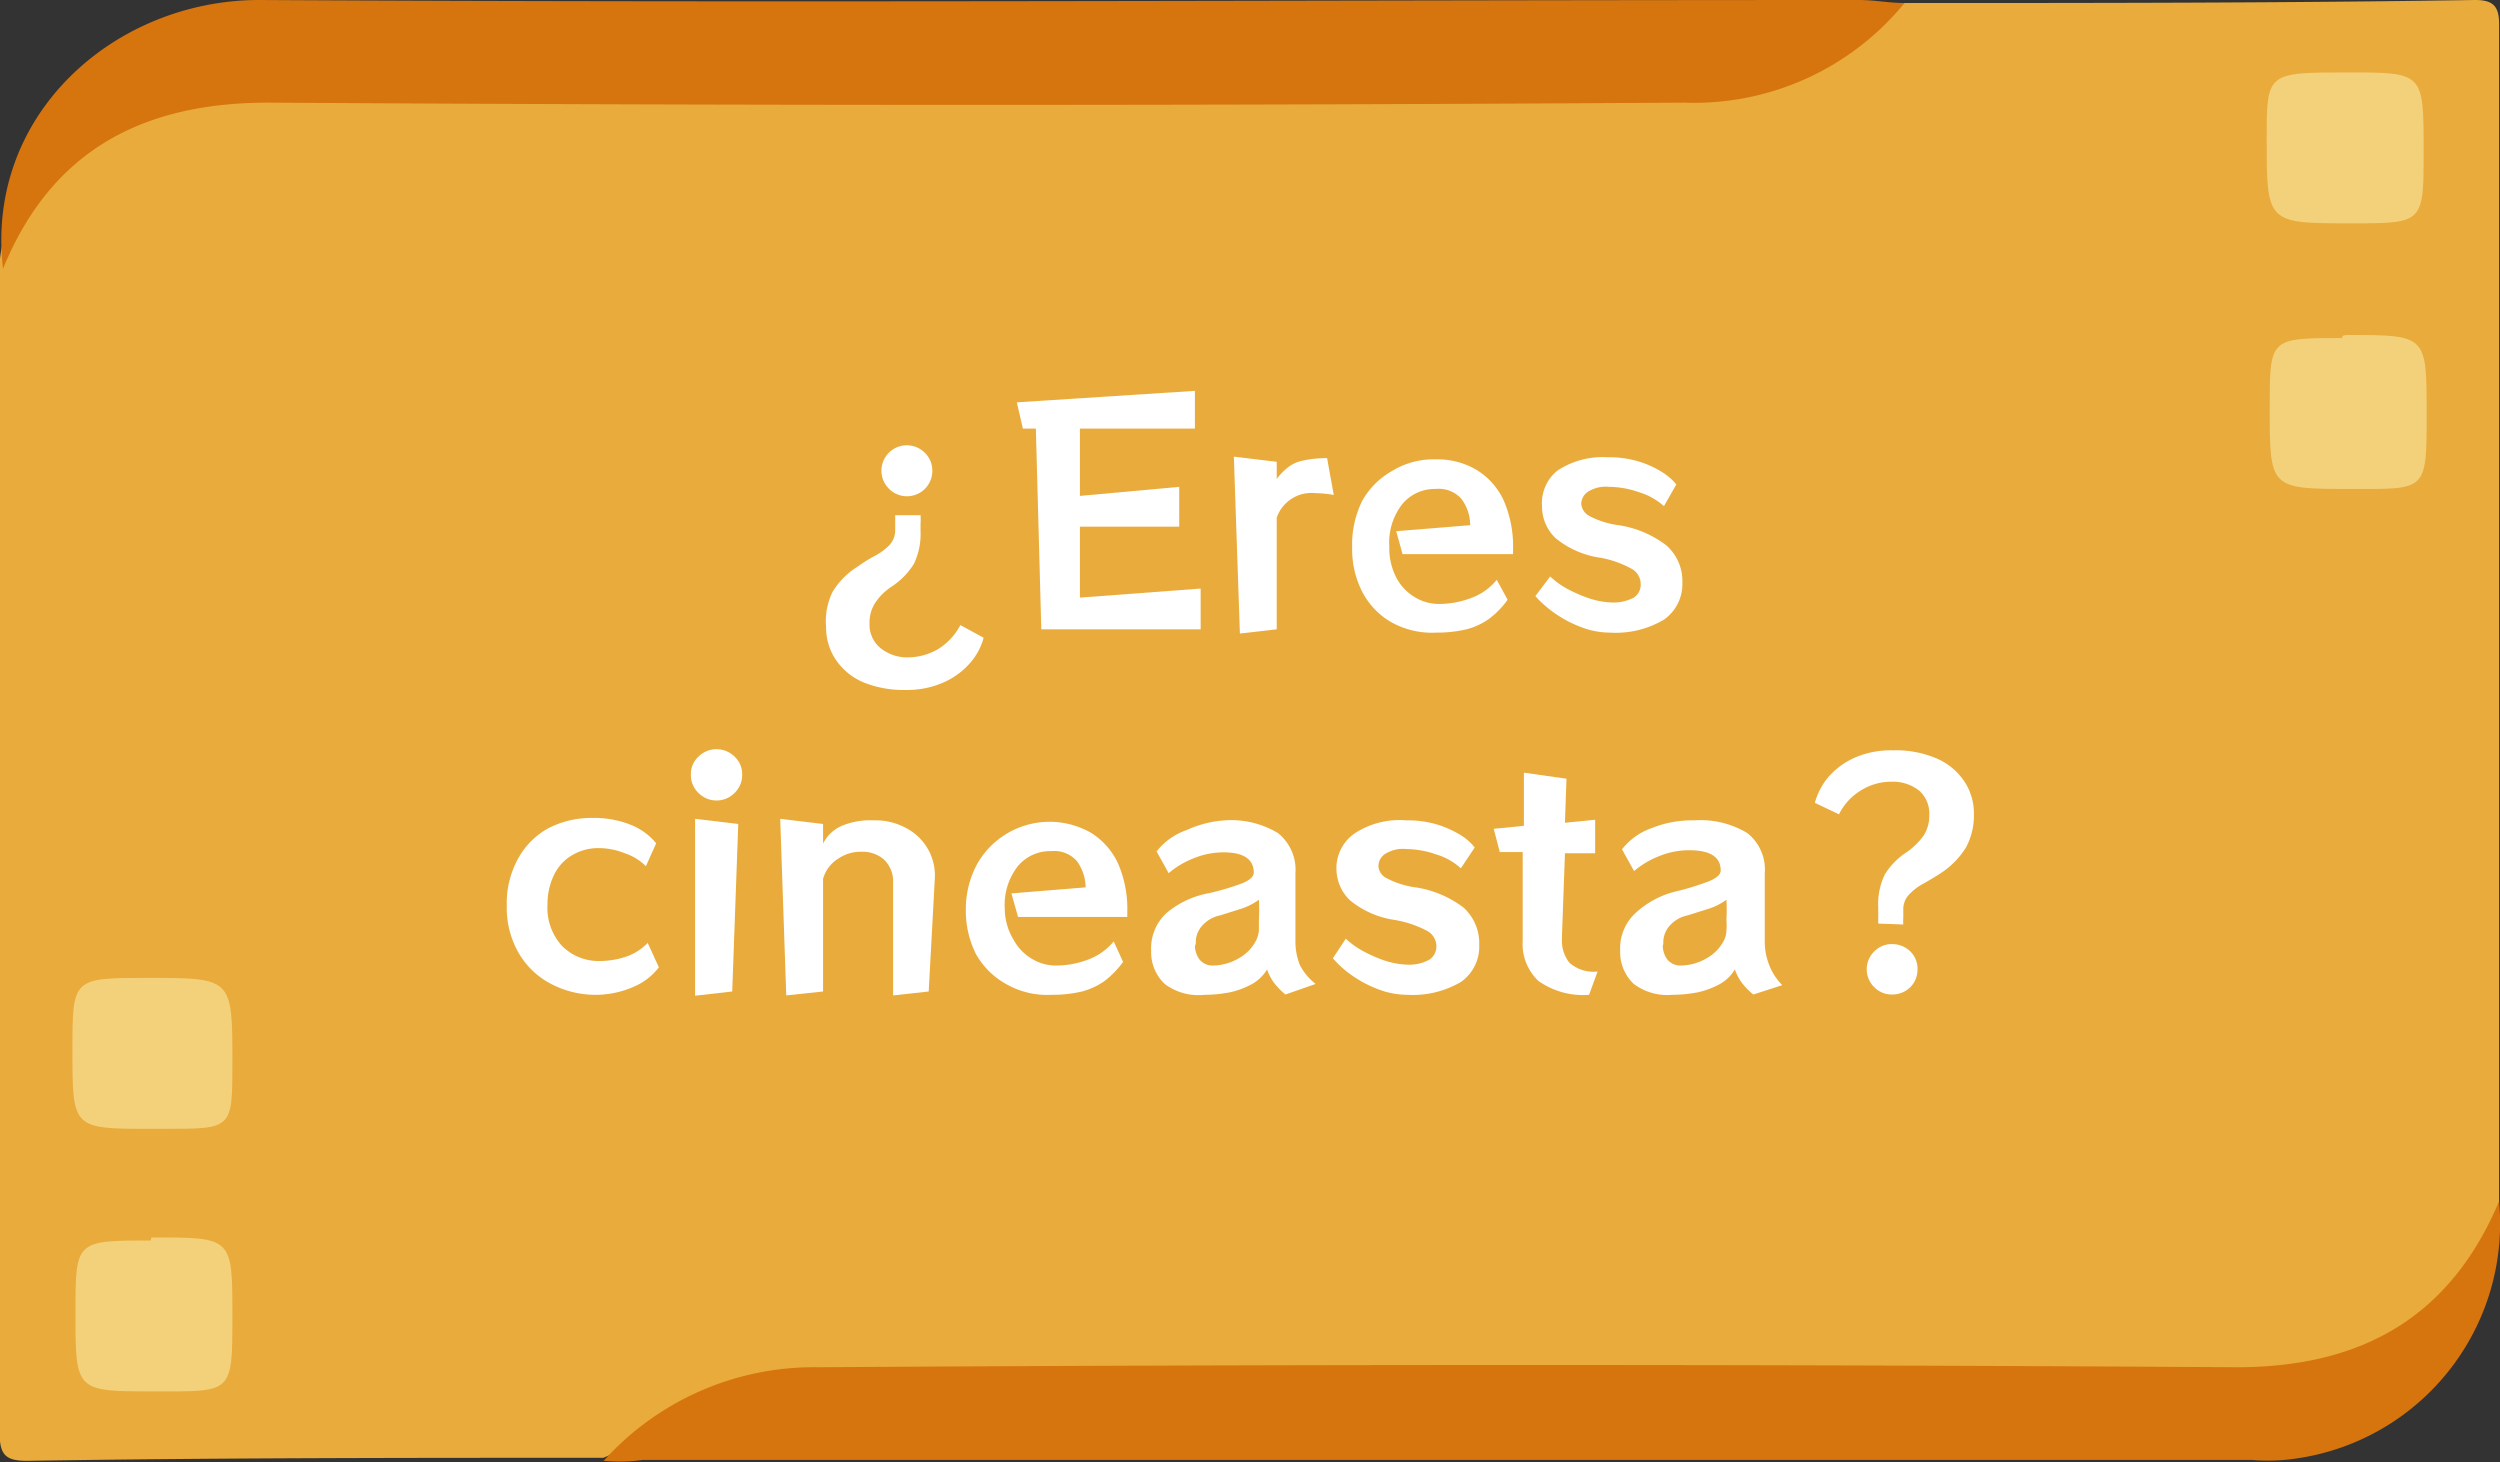
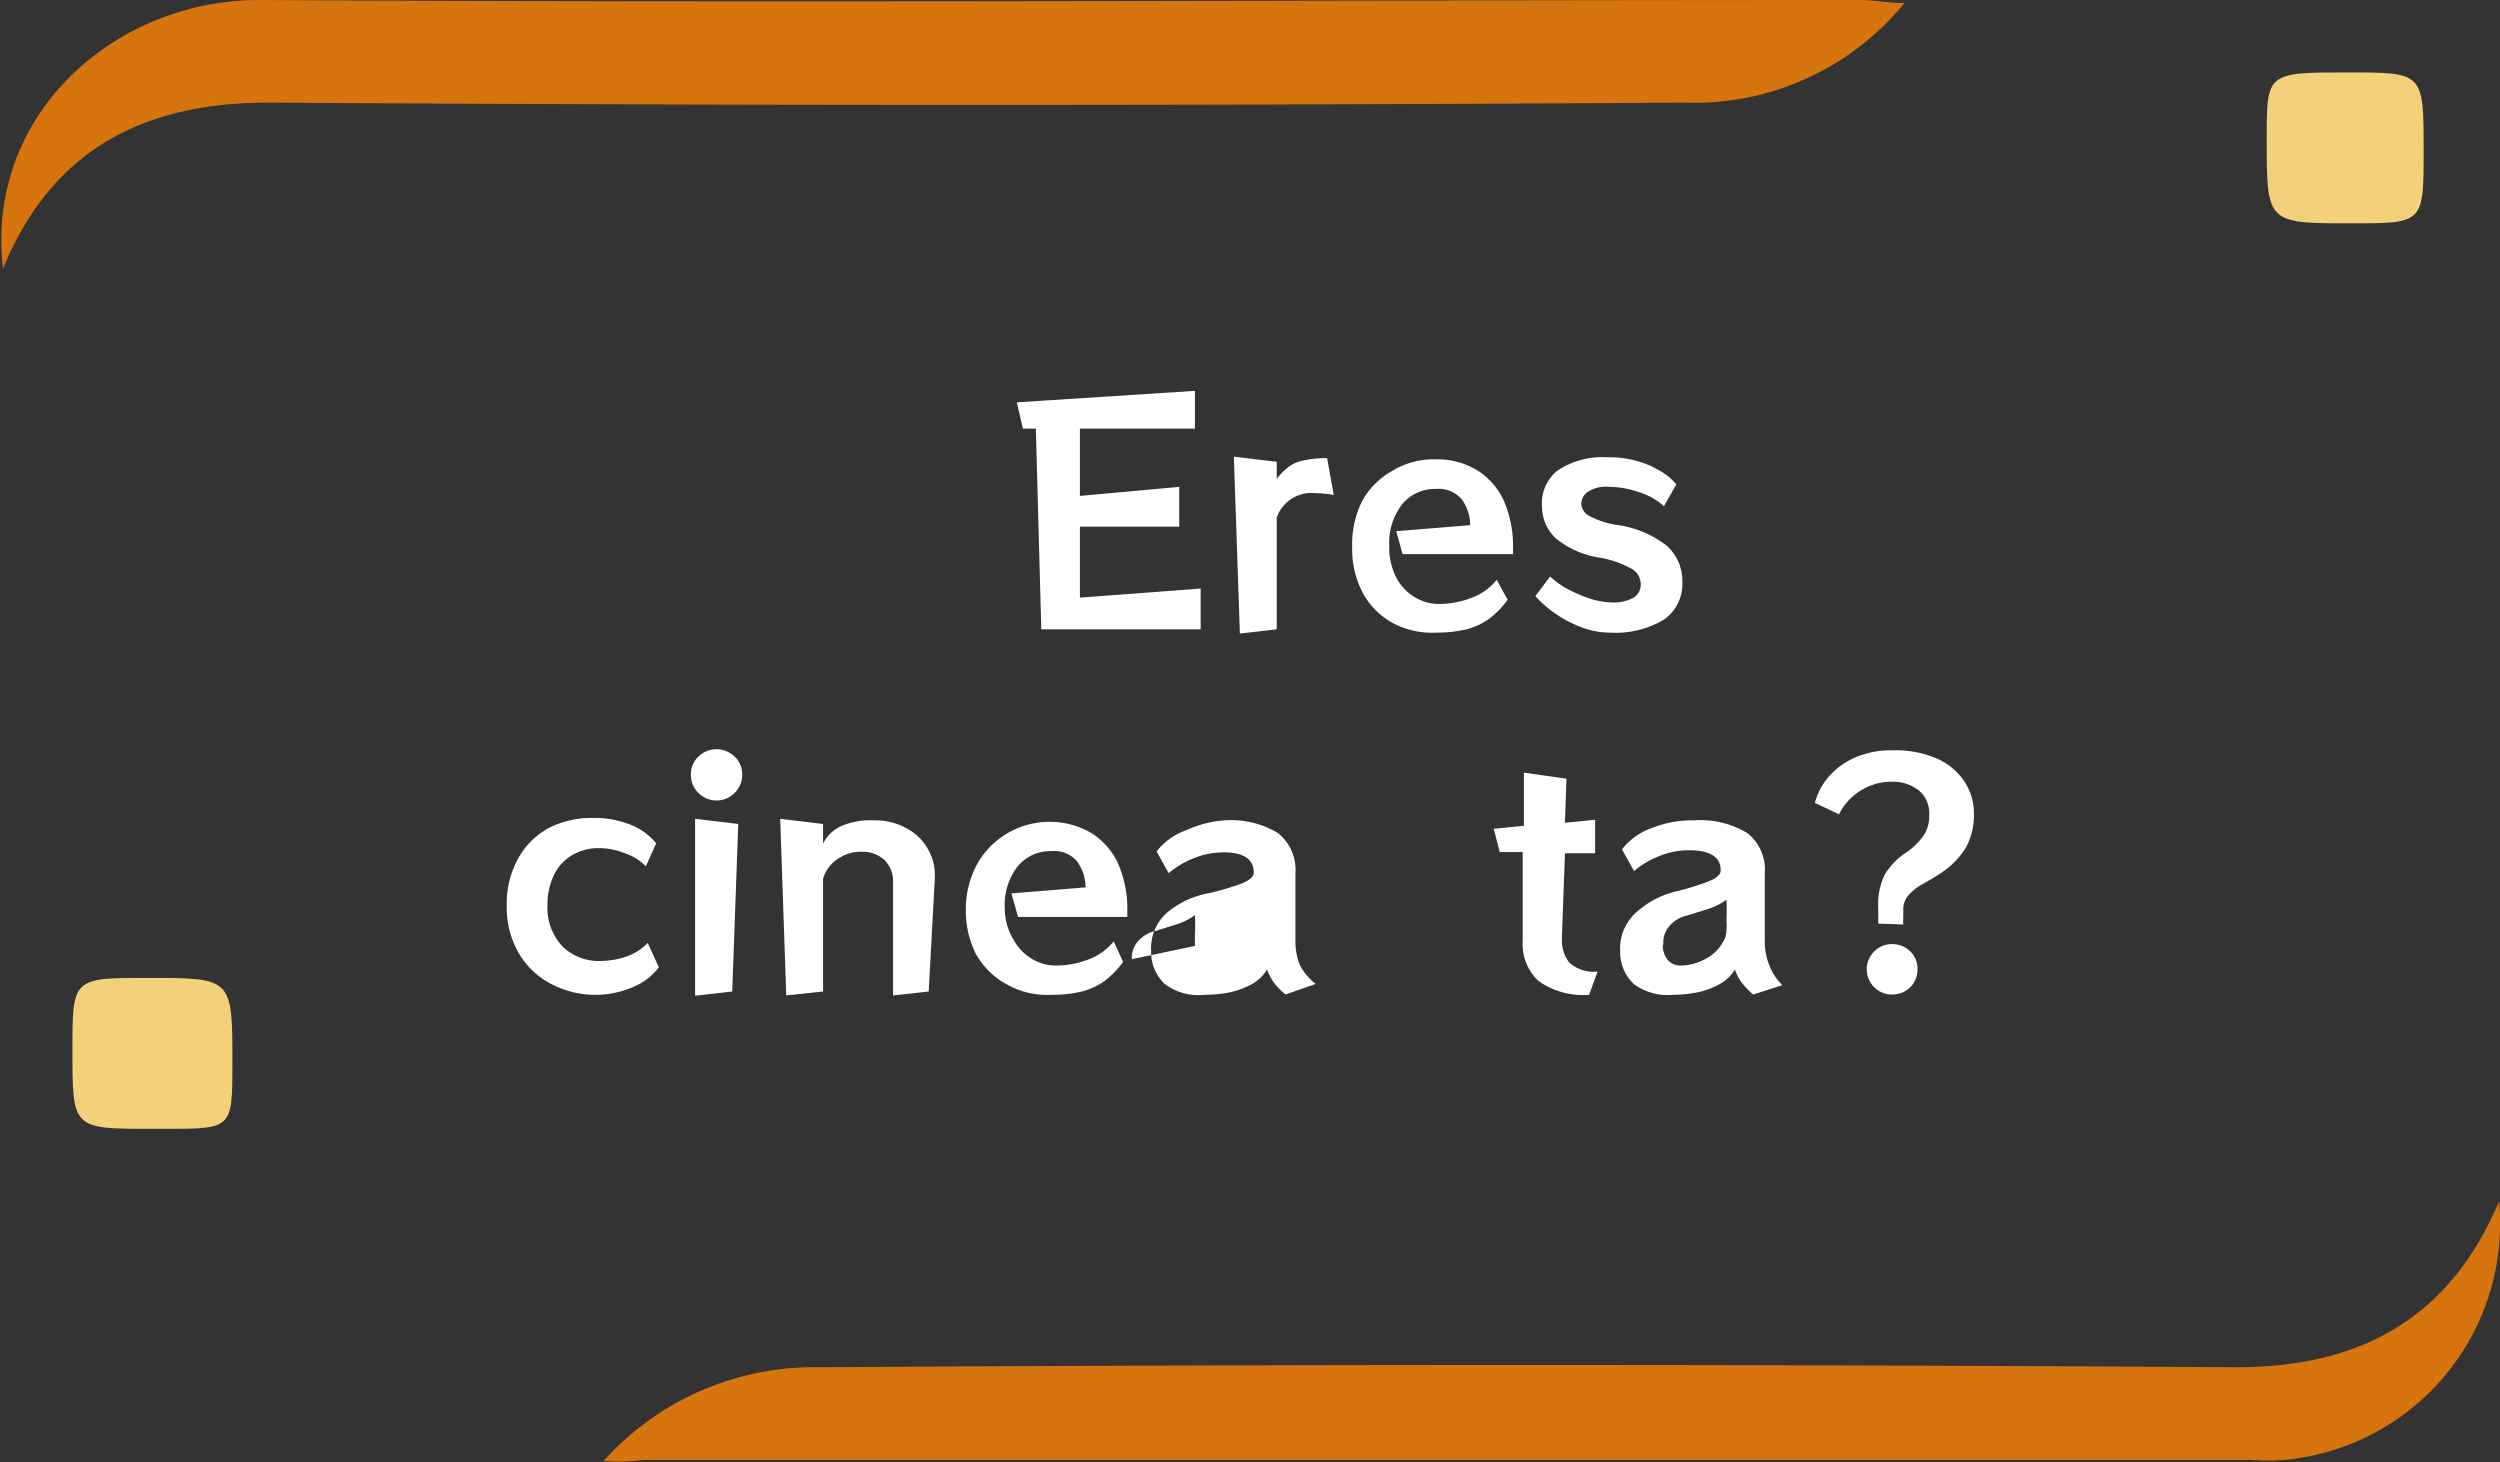
<svg xmlns="http://www.w3.org/2000/svg" id="Layer_1" data-name="Layer 1" viewBox="0 0 82.83 48.44">
  <rect x="0" y="0" width="82.83" height="48.44" fill="#333333" stroke="none" />
  <defs>
    <style>.cls-1{fill:#e9ab3b;}.cls-2{fill:#d6740e;}.cls-3{fill:#f3d17a;}.cls-4{fill:#fff;}</style>
  </defs>
-   <path class="cls-1" d="M64.51,2.5c6.3,0,12.6,0,18.9-.1.6,0,.8.2.8.8v39c-.2,3-3.9,5.7-7.1,5.8H30a12,12,0,0,0-7.8,2.3,6,6,0,0,1-.8.4c-6.4,0-12.7,0-19.1.1-.7,0-.9-.2-.9-.9V11.1c.2-3,3.9-5.7,7.1-5.8h47.1a11.86,11.86,0,0,0,7.9-2.5C63.91,2.7,64.21,2.6,64.51,2.5Z" transform="translate(-1.41 -2.4)" />
  <path class="cls-2" d="M64.51,2.5a9,9,0,0,1-7.3,3.3c-15.6.1-31.3.1-46.9,0-4.2,0-7.2,1.6-8.8,5.5C.91,6.2,5.21,2.4,10,2.4c17.6.1,35.3,0,53,0C63.51,2.4,64,2.5,64.51,2.5Z" transform="translate(-1.41 -2.4)" />
  <path class="cls-2" d="M21.41,50.8a9.37,9.37,0,0,1,7.1-3.1c15.7-.1,31.3-.1,47,0,4.2,0,7.1-1.7,8.7-5.5a7.87,7.87,0,0,1-7.12,8.57,6.5,6.5,0,0,1-1.08,0H22.71A5.65,5.65,0,0,1,21.41,50.8Z" transform="translate(-1.41 -2.4)" />
  <path class="cls-3" d="M79.21,4.8c2.5,0,2.5,0,2.5,2.6,0,2.4,0,2.4-2.4,2.4-2.8,0-2.8,0-2.8-2.8C76.51,4.8,76.51,4.8,79.21,4.8Z" transform="translate(-1.41 -2.4)" />
-   <path class="cls-3" d="M79.21,13.5c2.6,0,2.6,0,2.6,2.6s0,2.5-2.5,2.5c-2.7,0-2.7,0-2.7-2.7,0-2.3,0-2.3,2.4-2.3C79,13.5,79.11,13.5,79.21,13.5Z" transform="translate(-1.41 -2.4)" />
  <path class="cls-3" d="M6.41,39.8c-2.6,0-2.6,0-2.6-2.6,0-2.4,0-2.4,2.5-2.4,2.8,0,2.8,0,2.8,2.8,0,2.2,0,2.2-2.2,2.2Z" transform="translate(-1.41 -2.4)" />
-   <path class="cls-3" d="M6.51,43.4c2.6,0,2.6,0,2.6,2.6s0,2.5-2.6,2.5-2.6,0-2.6-2.6c0-2.4,0-2.4,2.5-2.4C6.41,43.4,6.41,43.4,6.51,43.4Z" transform="translate(-1.41 -2.4)" />
-   <path class="cls-4" d="M34,23.53a2.09,2.09,0,0,1-.47.86,2.51,2.51,0,0,1-.88.63,3,3,0,0,1-1.24.24A3.52,3.52,0,0,1,30,25a2.09,2.09,0,0,1-.91-.76,1.91,1.91,0,0,1-.31-1.07A2.19,2.19,0,0,1,29,22a2.53,2.53,0,0,1,.83-.83,4.73,4.73,0,0,1,.56-.35,2,2,0,0,0,.48-.35.73.73,0,0,0,.2-.52v-.25c0-.09,0-.17,0-.23h.84a2.3,2.3,0,0,1,0,.28V20a2.29,2.29,0,0,1-.22,1.08,2.44,2.44,0,0,1-.73.75,1.89,1.89,0,0,0-.55.54,1.18,1.18,0,0,0-.19.68,1,1,0,0,0,.36.82,1.4,1.4,0,0,0,.92.31,2,2,0,0,0,1-.28,2.07,2.07,0,0,0,.73-.79ZM32.3,18a.84.84,0,0,1-1.44.59.84.84,0,0,1,1.19-1.19A.82.82,0,0,1,32.3,18Z" transform="translate(-1.41 -2.4)" />
  <path class="cls-4" d="M35.91,23.25l-.18-6.65H35.3l-.2-.87L41,15.35V16.6H37.19v2.23l3.29-.3v1.32H37.19V22.2l4-.3v1.35Z" transform="translate(-1.41 -2.4)" />
  <path class="cls-4" d="M42.49,23.39l-.2-5.86,1.42.17v.57a2,2,0,0,1,.38-.39,1.17,1.17,0,0,1,.49-.22,3.46,3.46,0,0,1,.8-.08l.22,1.22a3.38,3.38,0,0,0-.6-.06,1.22,1.22,0,0,0-1.29.81v3.7Z" transform="translate(-1.41 -2.4)" />
  <path class="cls-4" d="M51.36,22.27a2.83,2.83,0,0,1-.61.63,2.25,2.25,0,0,1-.75.35,4.27,4.27,0,0,1-1,.11A2.76,2.76,0,0,1,47.48,23a2.48,2.48,0,0,1-.94-1,3.08,3.08,0,0,1-.33-1.46A3.25,3.25,0,0,1,46.54,19a2.58,2.58,0,0,1,1-1,2.61,2.61,0,0,1,1.43-.38,2.53,2.53,0,0,1,1.38.36,2.32,2.32,0,0,1,.88,1,3.79,3.79,0,0,1,.31,1.61v.17H47.88L47.67,20l2.45-.2a1.46,1.46,0,0,0-.29-.87,1,1,0,0,0-.85-.33,1.4,1.4,0,0,0-1.1.49,2.07,2.07,0,0,0-.44,1.41,2.14,2.14,0,0,0,.25,1.07,1.63,1.63,0,0,0,.62.63,1.52,1.52,0,0,0,.75.21,3,3,0,0,0,1.15-.22,1.92,1.92,0,0,0,.79-.58Z" transform="translate(-1.41 -2.4)" />
  <path class="cls-4" d="M56.54,19.17a2.2,2.2,0,0,0-.82-.46,3.06,3.06,0,0,0-1-.18,1.11,1.11,0,0,0-.71.17.49.49,0,0,0-.21.4.5.5,0,0,0,.26.39,2.88,2.88,0,0,0,.9.3,3.43,3.43,0,0,1,1.66.68,1.57,1.57,0,0,1,.53,1.23,1.44,1.44,0,0,1-.61,1.23,3.13,3.13,0,0,1-1.79.43,2.69,2.69,0,0,1-1-.2,3.9,3.9,0,0,1-.88-.48,3.6,3.6,0,0,1-.59-.53l.49-.65a2.7,2.7,0,0,0,.55.4,4.71,4.71,0,0,0,.76.33,2.62,2.62,0,0,0,.71.13,1.42,1.42,0,0,0,.75-.16.51.51,0,0,0,.23-.45.58.58,0,0,0-.33-.52,3.35,3.35,0,0,0-1-.35,3,3,0,0,1-1.49-.65,1.44,1.44,0,0,1-.45-1.05A1.39,1.39,0,0,1,53,18a2.7,2.7,0,0,1,1.67-.45,3.39,3.39,0,0,1,1,.13,3.19,3.19,0,0,1,.79.35,1.93,1.93,0,0,1,.49.42Z" transform="translate(-1.41 -2.4)" />
  <path class="cls-4" d="M23.24,34.45a2.07,2.07,0,0,1-.85.65,3.13,3.13,0,0,1-1.29.26A3.16,3.16,0,0,1,19.67,35a2.65,2.65,0,0,1-1.06-1,3,3,0,0,1-.41-1.6,3.05,3.05,0,0,1,.38-1.56,2.54,2.54,0,0,1,1-1,3.11,3.11,0,0,1,1.48-.34,3.24,3.24,0,0,1,1.23.22,2.08,2.08,0,0,1,.86.62l-.34.76a1.78,1.78,0,0,0-.7-.43,2.31,2.31,0,0,0-.86-.17,1.69,1.69,0,0,0-.86.22,1.51,1.51,0,0,0-.61.64,2.18,2.18,0,0,0-.23,1,1.87,1.87,0,0,0,.49,1.39,1.71,1.71,0,0,0,1.24.49,2.78,2.78,0,0,0,.92-.16,1.82,1.82,0,0,0,.67-.44Z" transform="translate(-1.41 -2.4)" />
  <path class="cls-4" d="M26,28.07a.82.82,0,0,1-.25.6.84.84,0,0,1-1.2,0,.82.82,0,0,1-.25-.6.79.79,0,0,1,.25-.6.85.85,0,0,1,1.2,0A.79.79,0,0,1,26,28.07Zm-1.56,7.32V29.53l1.43.17-.2,5.55Z" transform="translate(-1.41 -2.4)" />
  <path class="cls-4" d="M31,35.38V31.65a1,1,0,0,0-.3-.77,1.08,1.08,0,0,0-.74-.26,1.33,1.33,0,0,0-.78.23,1.15,1.15,0,0,0-.5.67v3.73l-1.22.13-.2-5.85,1.42.17v.65a1.25,1.25,0,0,1,.6-.58,2.46,2.46,0,0,1,1.08-.19,2.11,2.11,0,0,1,1.08.26,1.77,1.77,0,0,1,.94,1.71l-.2,3.7Z" transform="translate(-1.41 -2.4)" />
  <path class="cls-4" d="M38.62,34.27a3.06,3.06,0,0,1-.61.63,2.35,2.35,0,0,1-.75.35,4.27,4.27,0,0,1-1,.11A2.73,2.73,0,0,1,34.74,35a2.58,2.58,0,0,1-1-1,3.2,3.2,0,0,1-.33-1.46A3.13,3.13,0,0,1,33.8,31a2.76,2.76,0,0,1,3.77-1,2.38,2.38,0,0,1,.88,1,3.79,3.79,0,0,1,.31,1.61v.17H35.14L34.92,32l2.46-.2a1.53,1.53,0,0,0-.29-.87,1,1,0,0,0-.85-.33,1.39,1.39,0,0,0-1.1.49,2.07,2.07,0,0,0-.44,1.41A2,2,0,0,0,35,33.55a1.63,1.63,0,0,0,.62.63,1.52,1.52,0,0,0,.75.21,3,3,0,0,0,1.15-.22,2,2,0,0,0,.79-.58Z" transform="translate(-1.41 -2.4)" />
-   <path class="cls-4" d="M44,35.35a2.27,2.27,0,0,1-.38-.39,1.66,1.66,0,0,1-.23-.44,1.34,1.34,0,0,1-.51.49,2.76,2.76,0,0,1-.73.27,4.58,4.58,0,0,1-.83.08A1.85,1.85,0,0,1,40,35a1.44,1.44,0,0,1-.45-1.09v0a1.59,1.59,0,0,1,.51-1.26,3,3,0,0,1,1.42-.66,9.12,9.12,0,0,0,1.05-.31c.28-.11.42-.23.42-.37,0-.45-.35-.67-1-.67a2.62,2.62,0,0,0-1,.2,2.92,2.92,0,0,0-.82.49l-.4-.72a2.16,2.16,0,0,1,1-.71A3.59,3.59,0,0,1,42,29.58a3,3,0,0,1,1.75.42,1.56,1.56,0,0,1,.58,1.34v2.27a2.11,2.11,0,0,0,.15.77A1.93,1.93,0,0,0,45,35Zm-3-1.61a.8.8,0,0,0,.16.46.56.56,0,0,0,.45.19,1.74,1.74,0,0,0,.86-.25,1.39,1.39,0,0,0,.58-.63,1,1,0,0,0,.07-.28c0-.11,0-.22,0-.34a6.35,6.35,0,0,0,0-.68,2.09,2.09,0,0,1-.56.29l-.73.23a1.07,1.07,0,0,0-.58.33.82.82,0,0,0-.22.61Z" transform="translate(-1.41 -2.4)" />
-   <path class="cls-4" d="M49.81,31.17a2.08,2.08,0,0,0-.81-.46,3.15,3.15,0,0,0-1-.18,1.11,1.11,0,0,0-.71.17.49.49,0,0,0-.21.4.48.48,0,0,0,.26.39,2.88,2.88,0,0,0,.9.3,3.48,3.48,0,0,1,1.66.68,1.59,1.59,0,0,1,.52,1.23,1.43,1.43,0,0,1-.6,1.23,3.15,3.15,0,0,1-1.79.43,2.74,2.74,0,0,1-1-.2,3.9,3.9,0,0,1-.88-.48,3.47,3.47,0,0,1-.58-.53L46,33.5a2.7,2.7,0,0,0,.55.4,4.6,4.6,0,0,0,.75.33,2.68,2.68,0,0,0,.72.13,1.38,1.38,0,0,0,.74-.16.52.52,0,0,0,.24-.45.58.58,0,0,0-.33-.52,3.53,3.53,0,0,0-1.05-.35,3,3,0,0,1-1.48-.65,1.44,1.44,0,0,1-.45-1A1.4,1.4,0,0,1,46.31,30,2.71,2.71,0,0,1,48,29.58a3.44,3.44,0,0,1,1,.13,3.37,3.37,0,0,1,.79.35,1.71,1.71,0,0,1,.48.42Z" transform="translate(-1.41 -2.4)" />
+   <path class="cls-4" d="M44,35.35a2.27,2.27,0,0,1-.38-.39,1.66,1.66,0,0,1-.23-.44,1.34,1.34,0,0,1-.51.49,2.76,2.76,0,0,1-.73.27,4.58,4.58,0,0,1-.83.08A1.85,1.85,0,0,1,40,35a1.44,1.44,0,0,1-.45-1.09v0a1.59,1.59,0,0,1,.51-1.26,3,3,0,0,1,1.42-.66,9.12,9.12,0,0,0,1.05-.31c.28-.11.42-.23.42-.37,0-.45-.35-.67-1-.67a2.62,2.62,0,0,0-1,.2,2.92,2.92,0,0,0-.82.49l-.4-.72a2.16,2.16,0,0,1,1-.71A3.59,3.59,0,0,1,42,29.58a3,3,0,0,1,1.75.42,1.56,1.56,0,0,1,.58,1.34v2.27a2.11,2.11,0,0,0,.15.77A1.93,1.93,0,0,0,45,35Zm-3-1.61c0-.11,0-.22,0-.34a6.35,6.35,0,0,0,0-.68,2.09,2.09,0,0,1-.56.29l-.73.23a1.07,1.07,0,0,0-.58.33.82.82,0,0,0-.22.61Z" transform="translate(-1.41 -2.4)" />
  <path class="cls-4" d="M54.06,35.36a2.55,2.55,0,0,1-1.68-.46,1.68,1.68,0,0,1-.52-1.33V30.63H51.1l-.2-.77,1-.1V28l1.41.2-.05,1.46,1-.1v1.11h-1l-.1,2.76v.1a1.17,1.17,0,0,0,.25.77,1.22,1.22,0,0,0,.93.29Z" transform="translate(-1.41 -2.4)" />
  <path class="cls-4" d="M59.5,35.35a2.27,2.27,0,0,1-.38-.39,1.66,1.66,0,0,1-.23-.44,1.34,1.34,0,0,1-.51.49,2.76,2.76,0,0,1-.73.27,4.58,4.58,0,0,1-.83.08A1.85,1.85,0,0,1,55.54,35a1.44,1.44,0,0,1-.45-1.09v0a1.59,1.59,0,0,1,.51-1.26A3,3,0,0,1,57,31.92a9.12,9.12,0,0,0,1-.31c.28-.11.42-.23.42-.37,0-.45-.35-.67-1.05-.67a2.62,2.62,0,0,0-1,.2,2.92,2.92,0,0,0-.82.49l-.4-.72a2.16,2.16,0,0,1,1-.71,3.59,3.59,0,0,1,1.39-.25A3,3,0,0,1,59.3,30a1.54,1.54,0,0,1,.58,1.34v2.27a2.11,2.11,0,0,0,.15.77,1.93,1.93,0,0,0,.43.66Zm-3-1.61a.8.8,0,0,0,.16.46.56.56,0,0,0,.45.19,1.74,1.74,0,0,0,.86-.25,1.39,1.39,0,0,0,.58-.63.77.77,0,0,0,.06-.28,1.88,1.88,0,0,0,0-.34,6.35,6.35,0,0,0,0-.68,2.09,2.09,0,0,1-.56.29l-.73.23a1.07,1.07,0,0,0-.58.33.82.82,0,0,0-.22.61Z" transform="translate(-1.41 -2.4)" />
  <path class="cls-4" d="M63.64,33c0-.1,0-.19,0-.29v-.25a2.22,2.22,0,0,1,.22-1.09,2.32,2.32,0,0,1,.73-.74,2.36,2.36,0,0,0,.55-.54,1.2,1.2,0,0,0,.19-.68A1,1,0,0,0,65,28.6a1.39,1.39,0,0,0-.92-.3,1.88,1.88,0,0,0-1,.28,1.92,1.92,0,0,0-.74.8L61.54,29a2.21,2.21,0,0,1,.47-.88,2.51,2.51,0,0,1,.88-.63,3,3,0,0,1,1.24-.23,3.41,3.41,0,0,1,1.47.28,2.11,2.11,0,0,1,.9.76,1.92,1.92,0,0,1,.31,1.08,2.23,2.23,0,0,1-.27,1.11,2.76,2.76,0,0,1-.83.84c-.18.12-.37.23-.56.34a1.78,1.78,0,0,0-.48.36.7.7,0,0,0-.2.52v.24a1.93,1.93,0,0,0,0,.24Zm1.3,1.52a.81.81,0,0,1-.24.59.85.85,0,0,1-.6.24.81.81,0,0,1-.59-.24.83.83,0,0,1,0-1.19.81.81,0,0,1,.59-.24.85.85,0,0,1,.6.24A.81.81,0,0,1,64.94,34.55Z" transform="translate(-1.41 -2.4)" />
</svg>